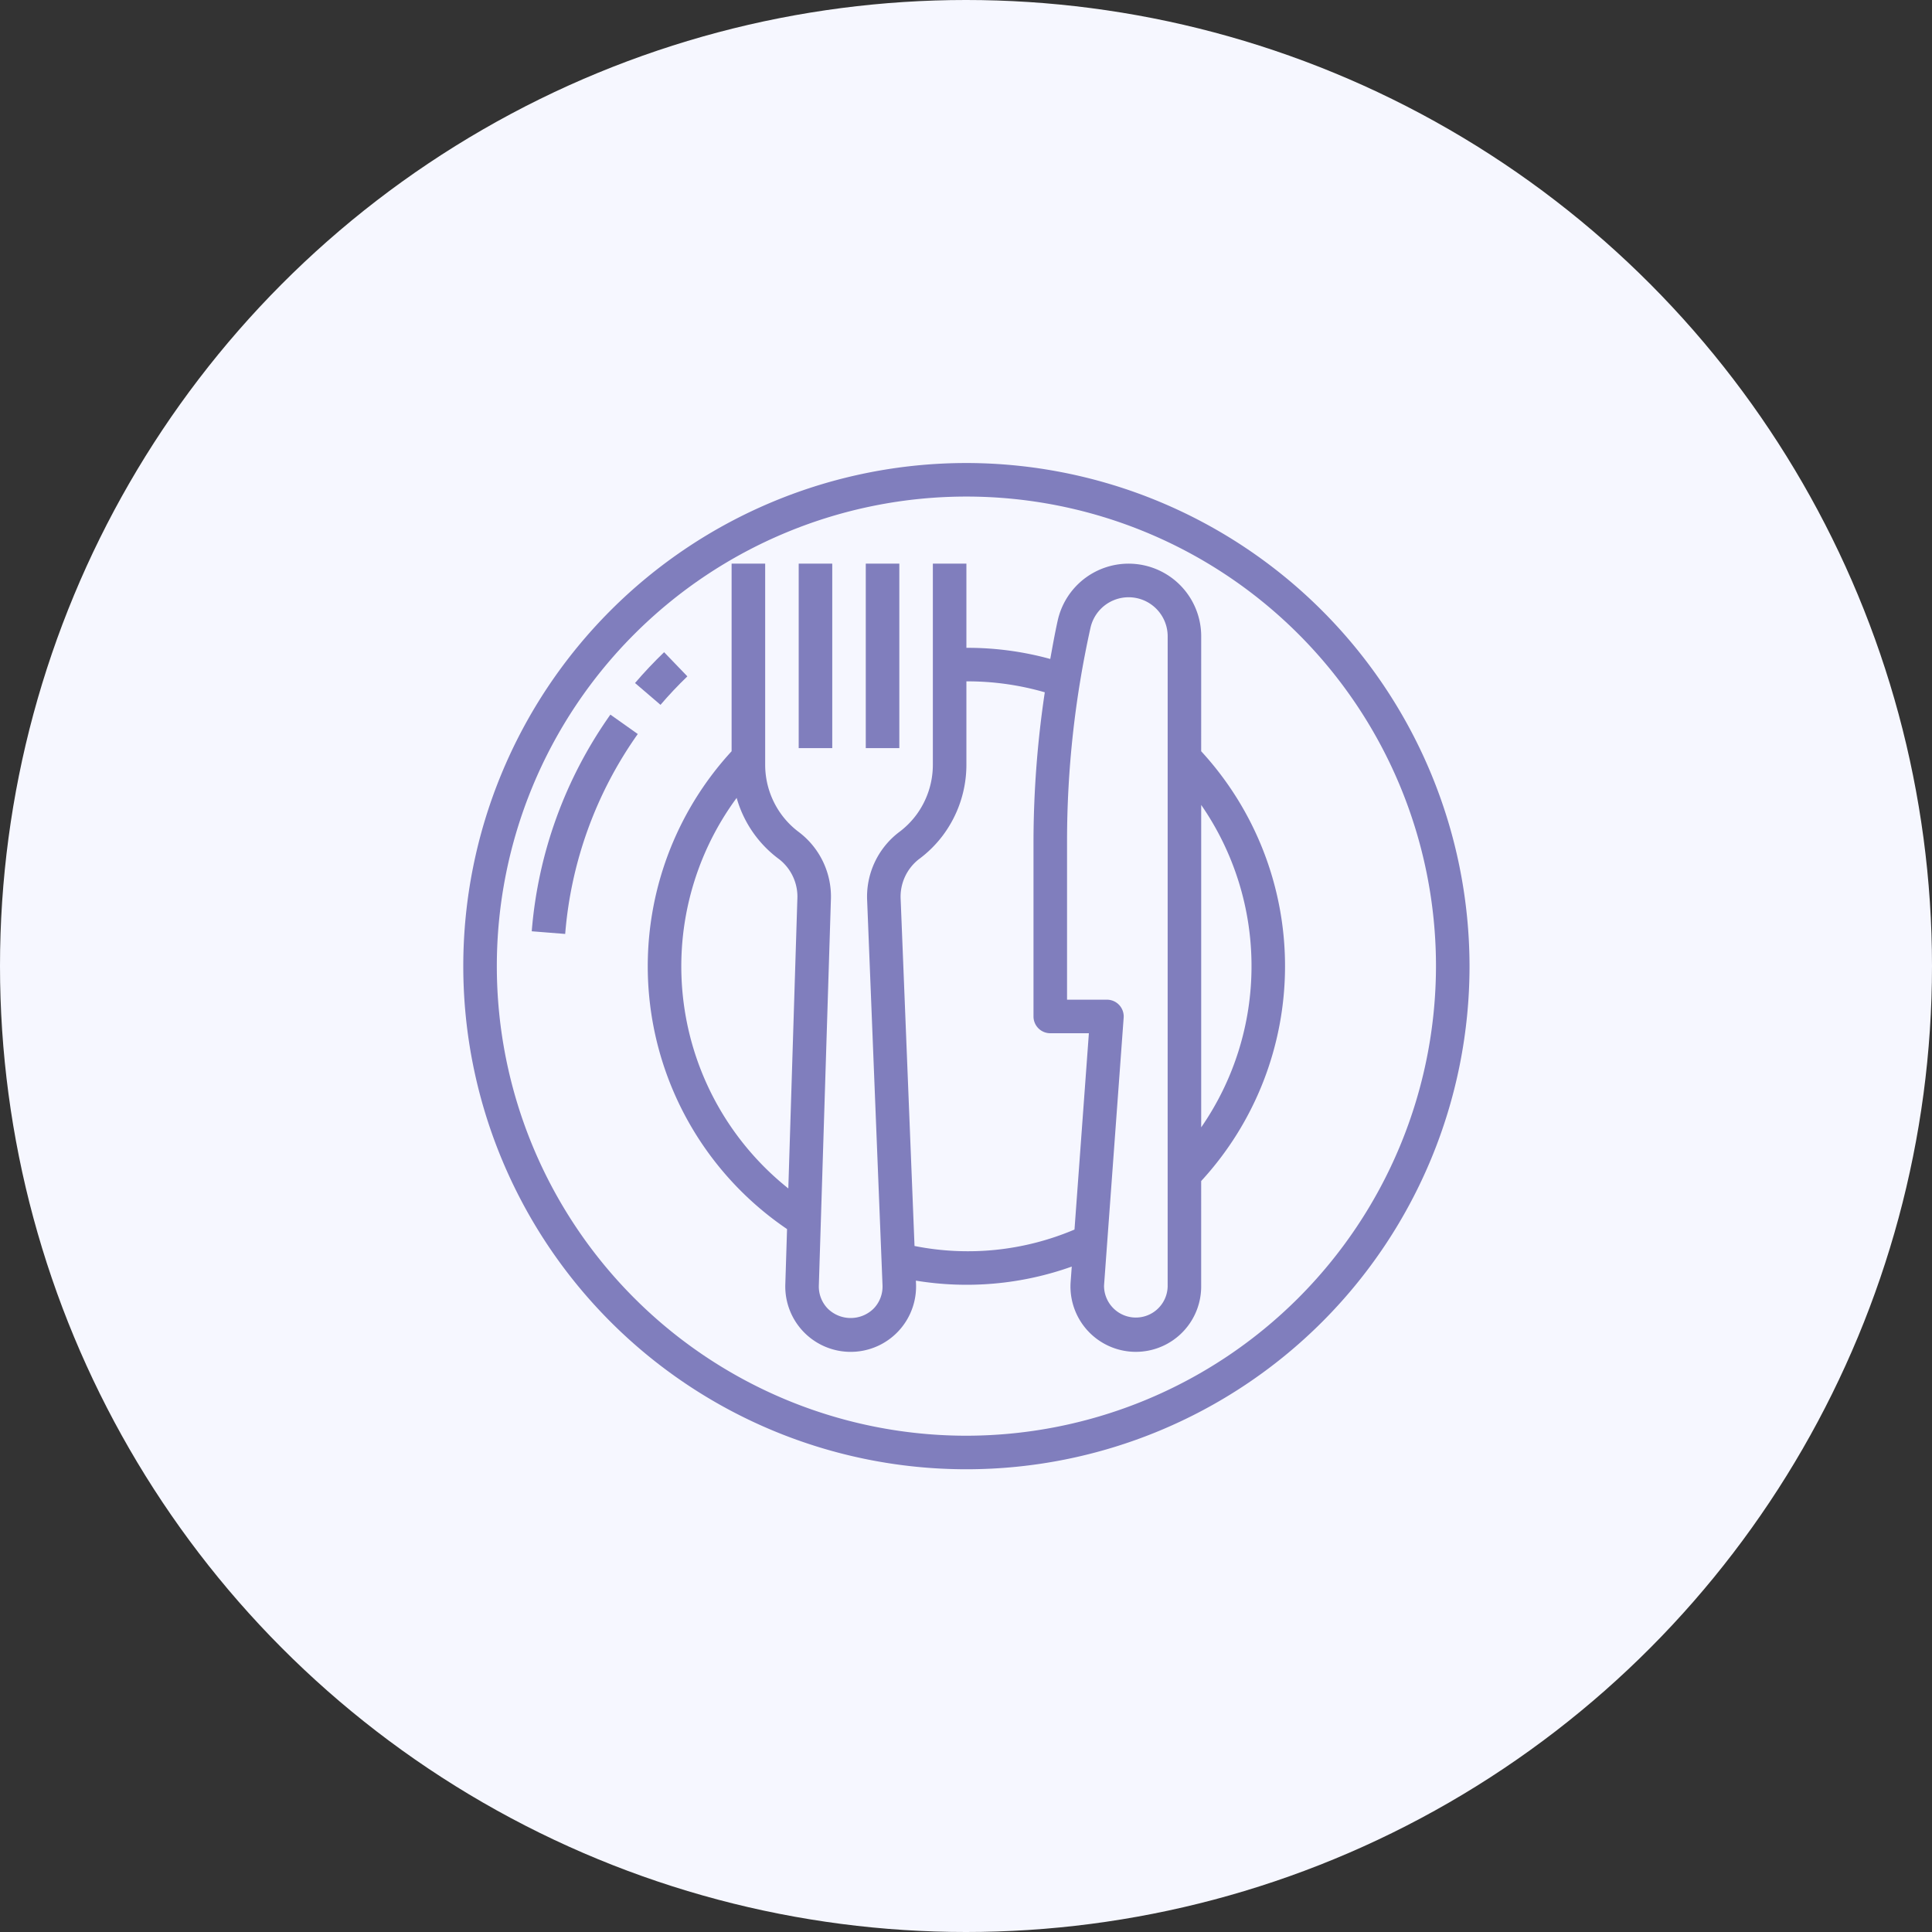
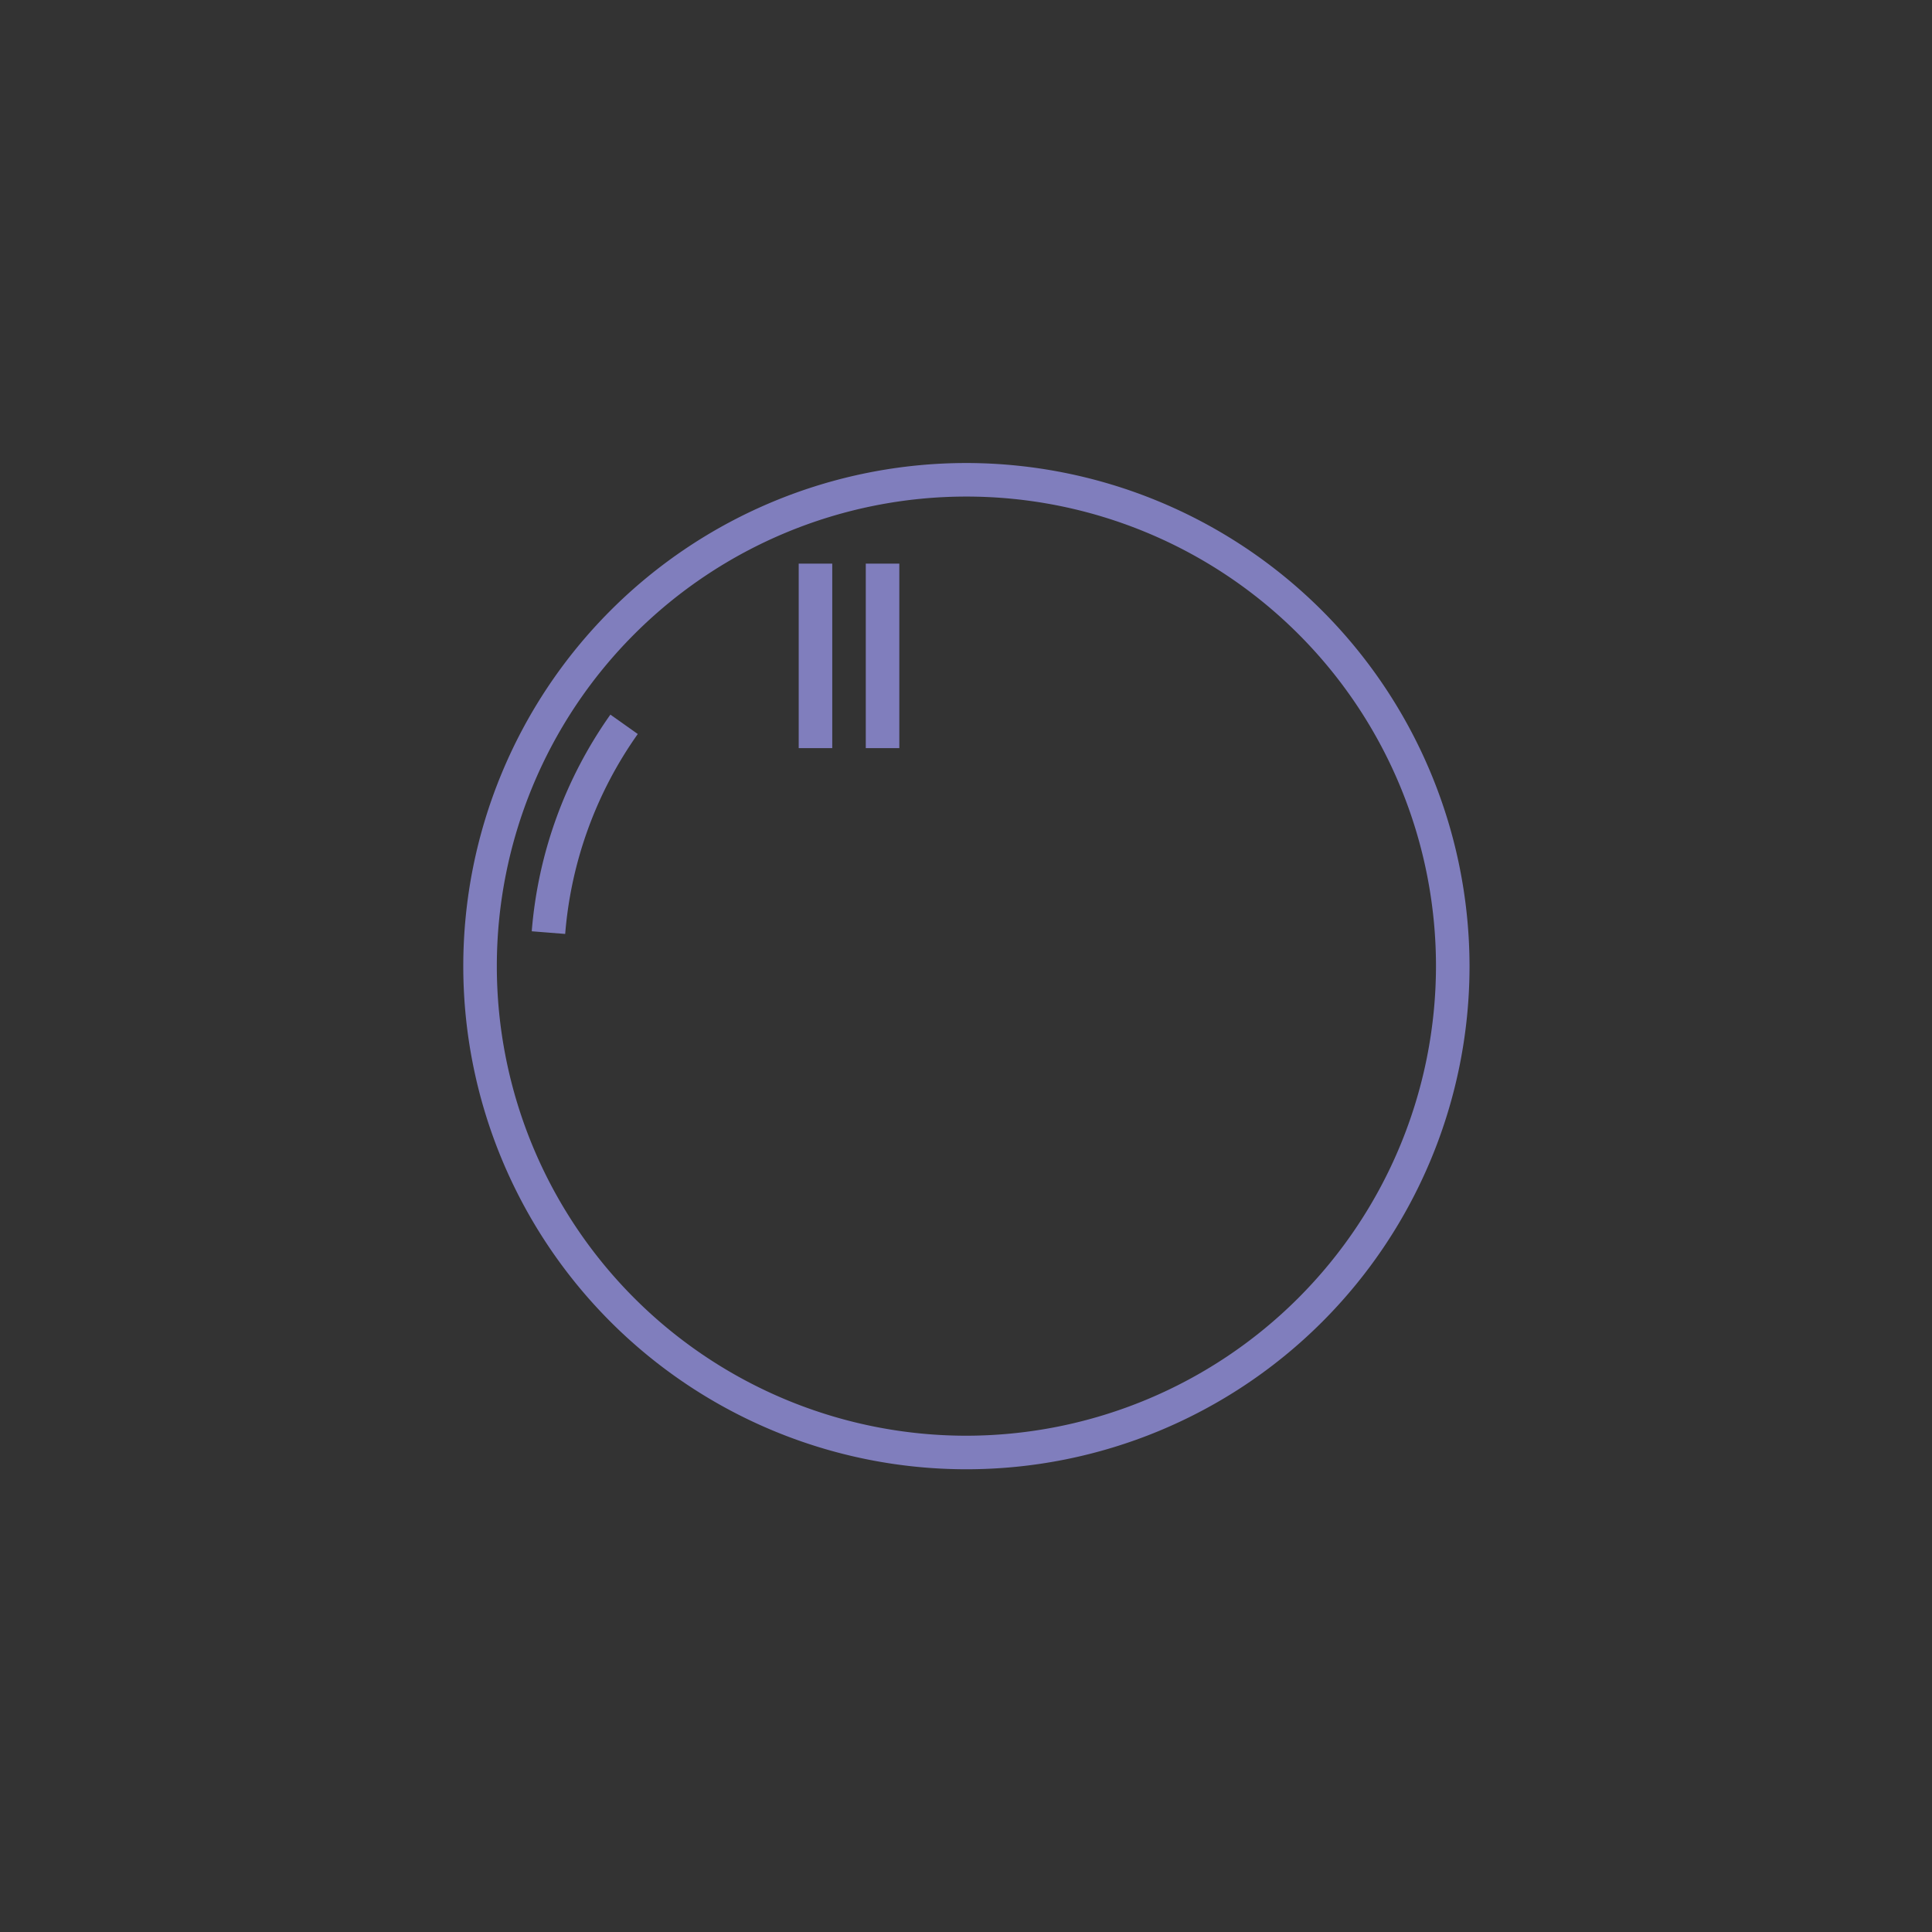
<svg xmlns="http://www.w3.org/2000/svg" id="Слой_1" data-name="Слой 1" viewBox="0 0 96 96">
  <rect x="0" y="0" width="96" height="96" fill="#333333" stroke="none" />
  <title>Icons</title>
-   <circle cx="48" cy="48" r="48" style="fill:#f6f7ff" />
  <path d="M48.02,23.007a25,25,0,1,0,25,25A25.028,25.028,0,0,0,48.02,23.007Zm0,48.333A23.333,23.333,0,1,1,71.353,48.007,23.359,23.359,0,0,1,48.02,71.34Z" style="fill:#807ebd" />
-   <path d="M34.155,33.608,32.999,32.407c-.505.487-.992,1.003-1.445,1.532L32.82,35.023C33.239,34.533,33.688,34.057,34.155,33.608Z" style="fill:#807ebd" />
  <path d="M26.422,46.275l1.662.132a19.925,19.925,0,0,1,3.607-9.934l-1.361-.964a21.606,21.606,0,0,0-3.908,10.766Z" style="fill:#807ebd" />
-   <path d="M59.687,31.615a3.608,3.608,0,0,0-7.13-.782c-.141.633-.254,1.273-.37,1.911a15.469,15.469,0,0,0-4.167-.554V28.007h-1.667v10a4.193,4.193,0,0,1-.833,2.5,4.146,4.146,0,0,1-.856.849,4.03,4.03,0,0,0-1.575,3.409l.763,19.106a1.57,1.57,0,0,1-.444,1.154,1.622,1.622,0,0,1-2.276,0,1.573,1.573,0,0,1-.444-1.156l.597-19.108A4.024,4.024,0,0,0,39.709,41.356a4.146,4.146,0,0,1-.855-.85,4.189,4.189,0,0,1-.833-2.499v-10H36.353v9.322a15.781,15.781,0,0,0,2.755,23.743l-.086,2.741a3.249,3.249,0,0,0,6.495.222q.004-.113-0-.227l-.007-.174a15.539,15.539,0,0,0,7.745-.698l-.056.767a3.247,3.247,0,0,0,6.479.444q.008-.11.008-.221V58.685a15.766,15.766,0,0,0,0-21.356ZM39.171,59.053A14.111,14.111,0,0,1,36.604,39.647a5.706,5.706,0,0,0,2.116,3.05,2.366,2.366,0,0,1,.899,2.009ZM53.391,61.096a13.549,13.549,0,0,1-7.949.816l-.688-17.208a2.367,2.367,0,0,1,.898-2.006,5.797,5.797,0,0,0,1.201-1.19,5.865,5.865,0,0,0,1.167-3.5v-4.152a13.792,13.792,0,0,1,3.895.544,50.621,50.621,0,0,0-.561,7.399v8.709a.833.833,0,0,0,.833.833h1.919Zm4.629,2.831a1.581,1.581,0,0,1-3.161 0q0-.053.004-.105l.971-13.254a.833.833,0,0,0-.77-.892q-.03-.002-.061-.002h-1.982V41.798a48.919,48.919,0,0,1,1.165-10.604,1.941,1.941,0,0,1,3.835.421Zm4.167-15.92a14.061,14.061,0,0,1-2.5,8.01V39.997A14.061,14.061,0,0,1,62.187,48.007Z" style="fill:#807ebd" />
-   <path d="M39.687,28.007h1.667v9.167H39.687Z" style="fill:#807ebd" />
+   <path d="M39.687,28.007h1.667v9.167H39.687" style="fill:#807ebd" />
  <path d="M43.02,28.007h1.667v9.167H43.02Z" style="fill:#807ebd" />
</svg>